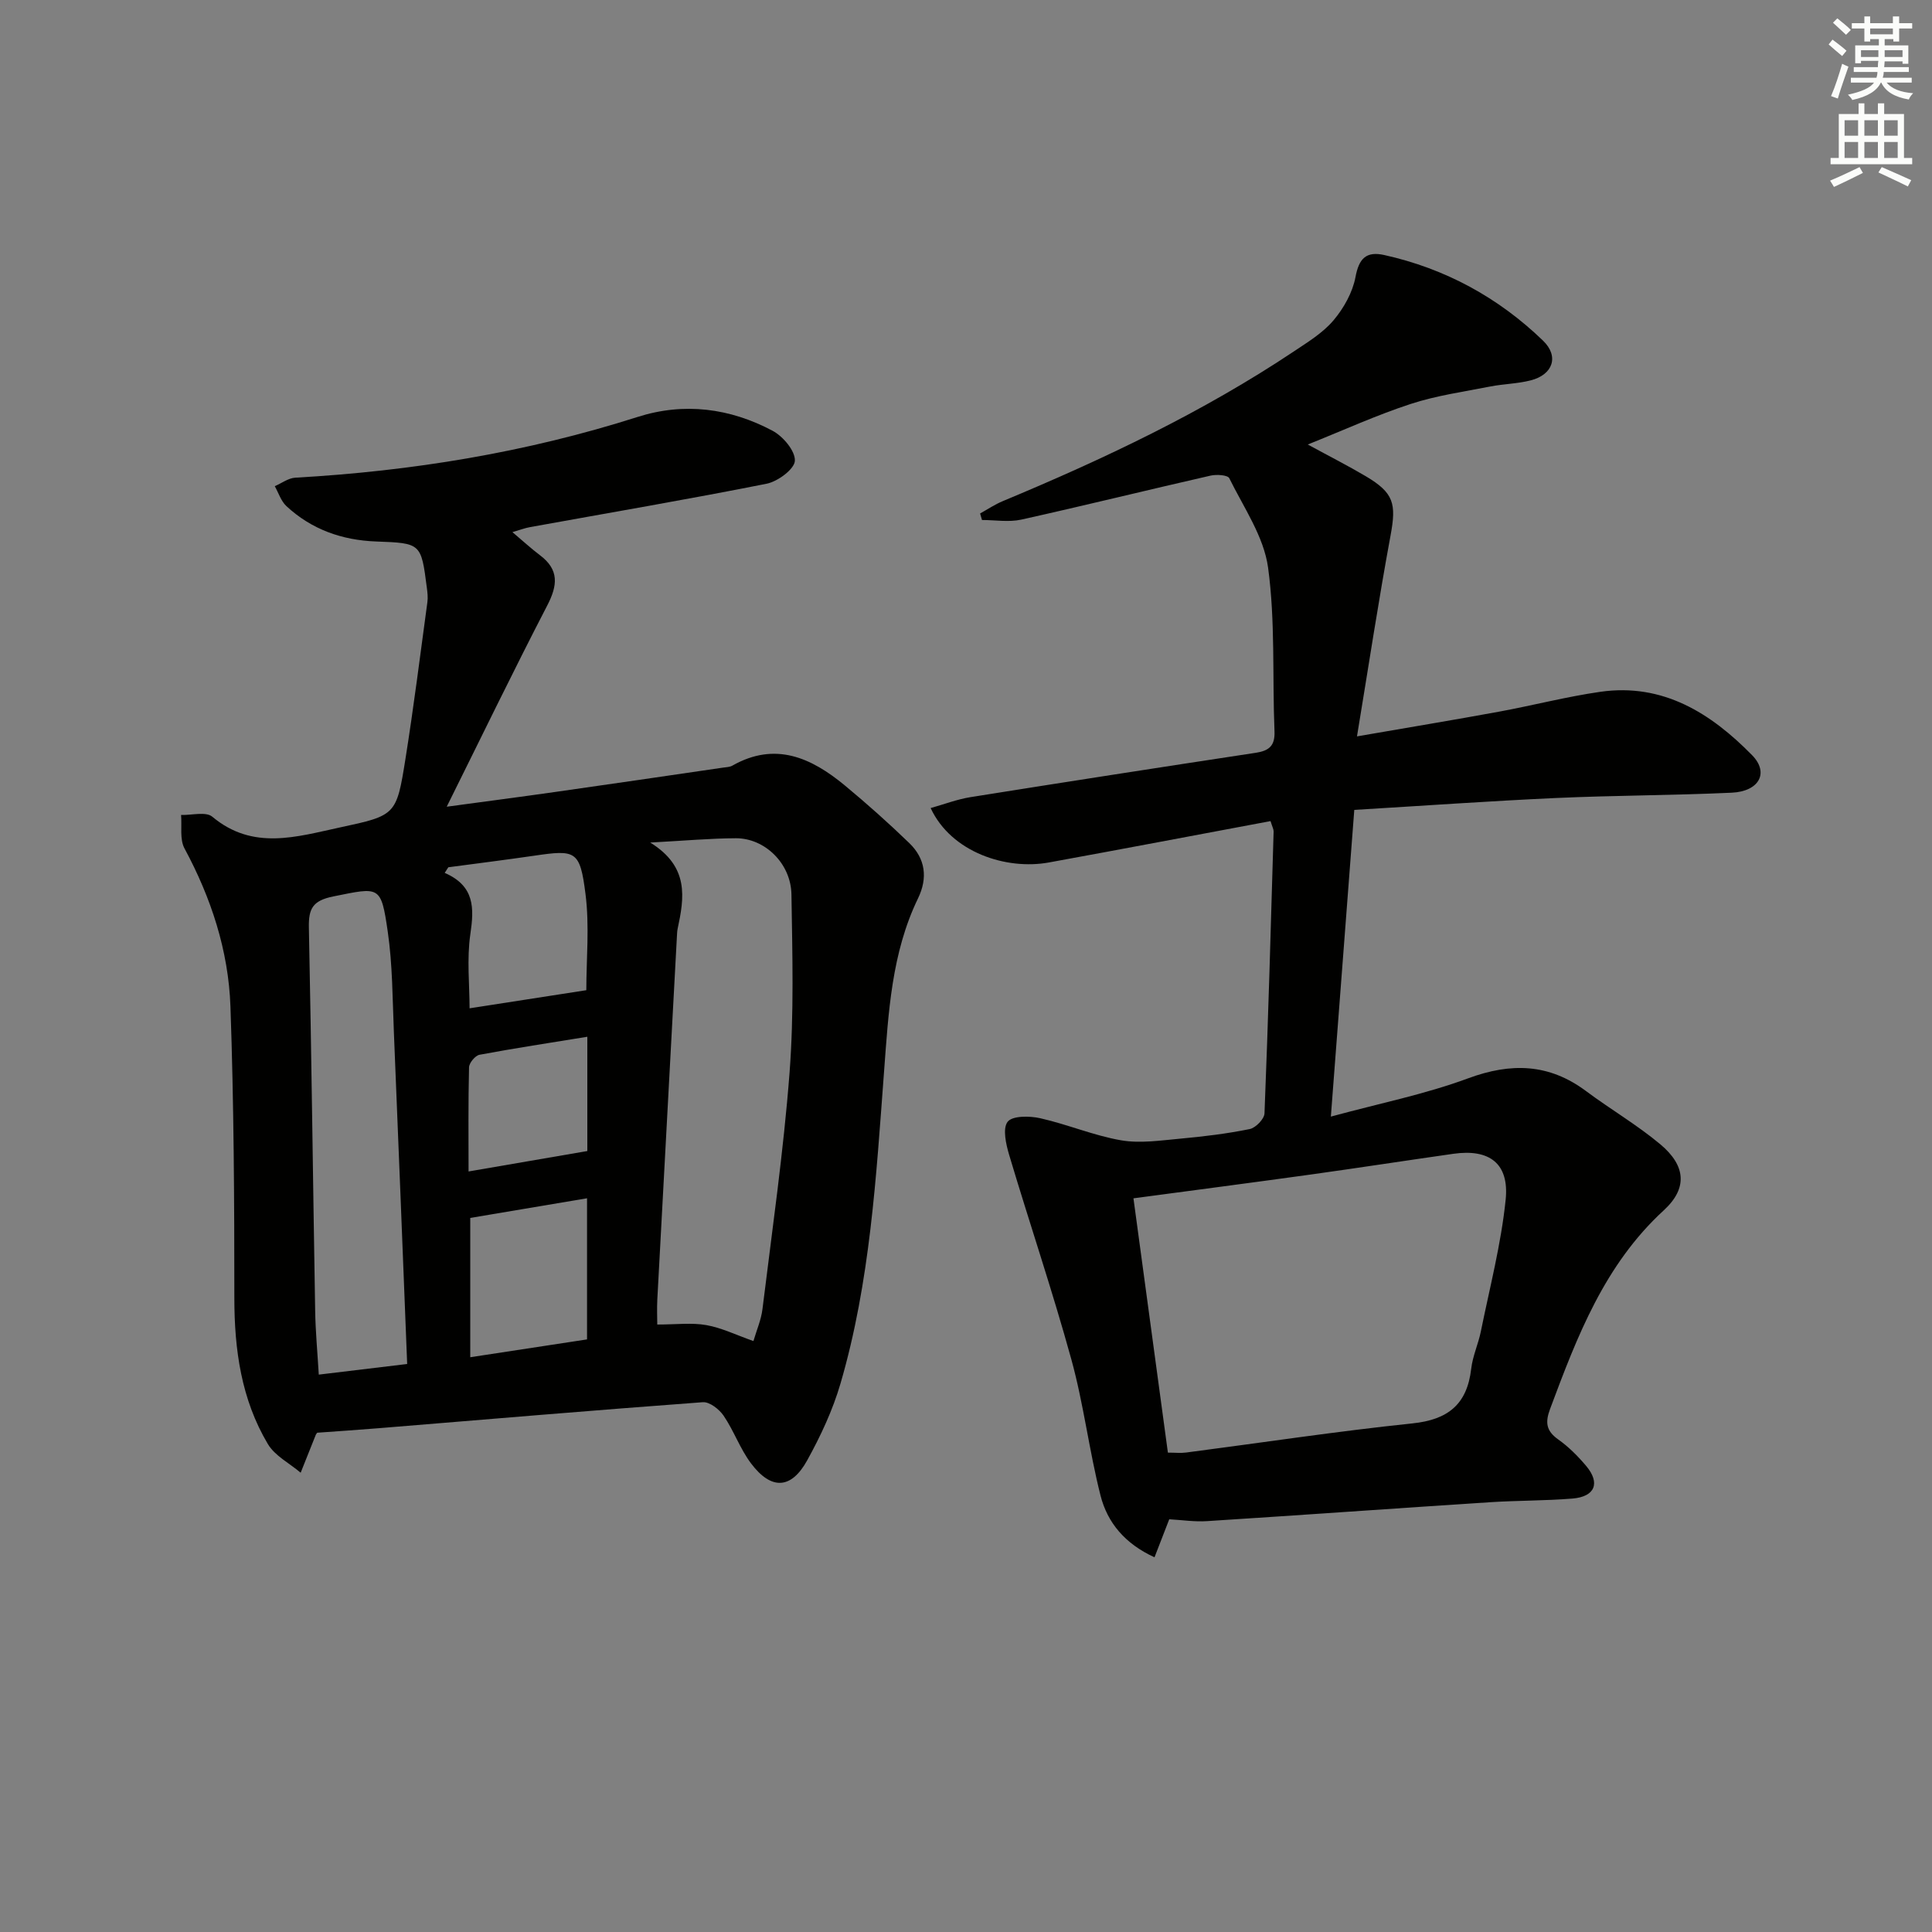
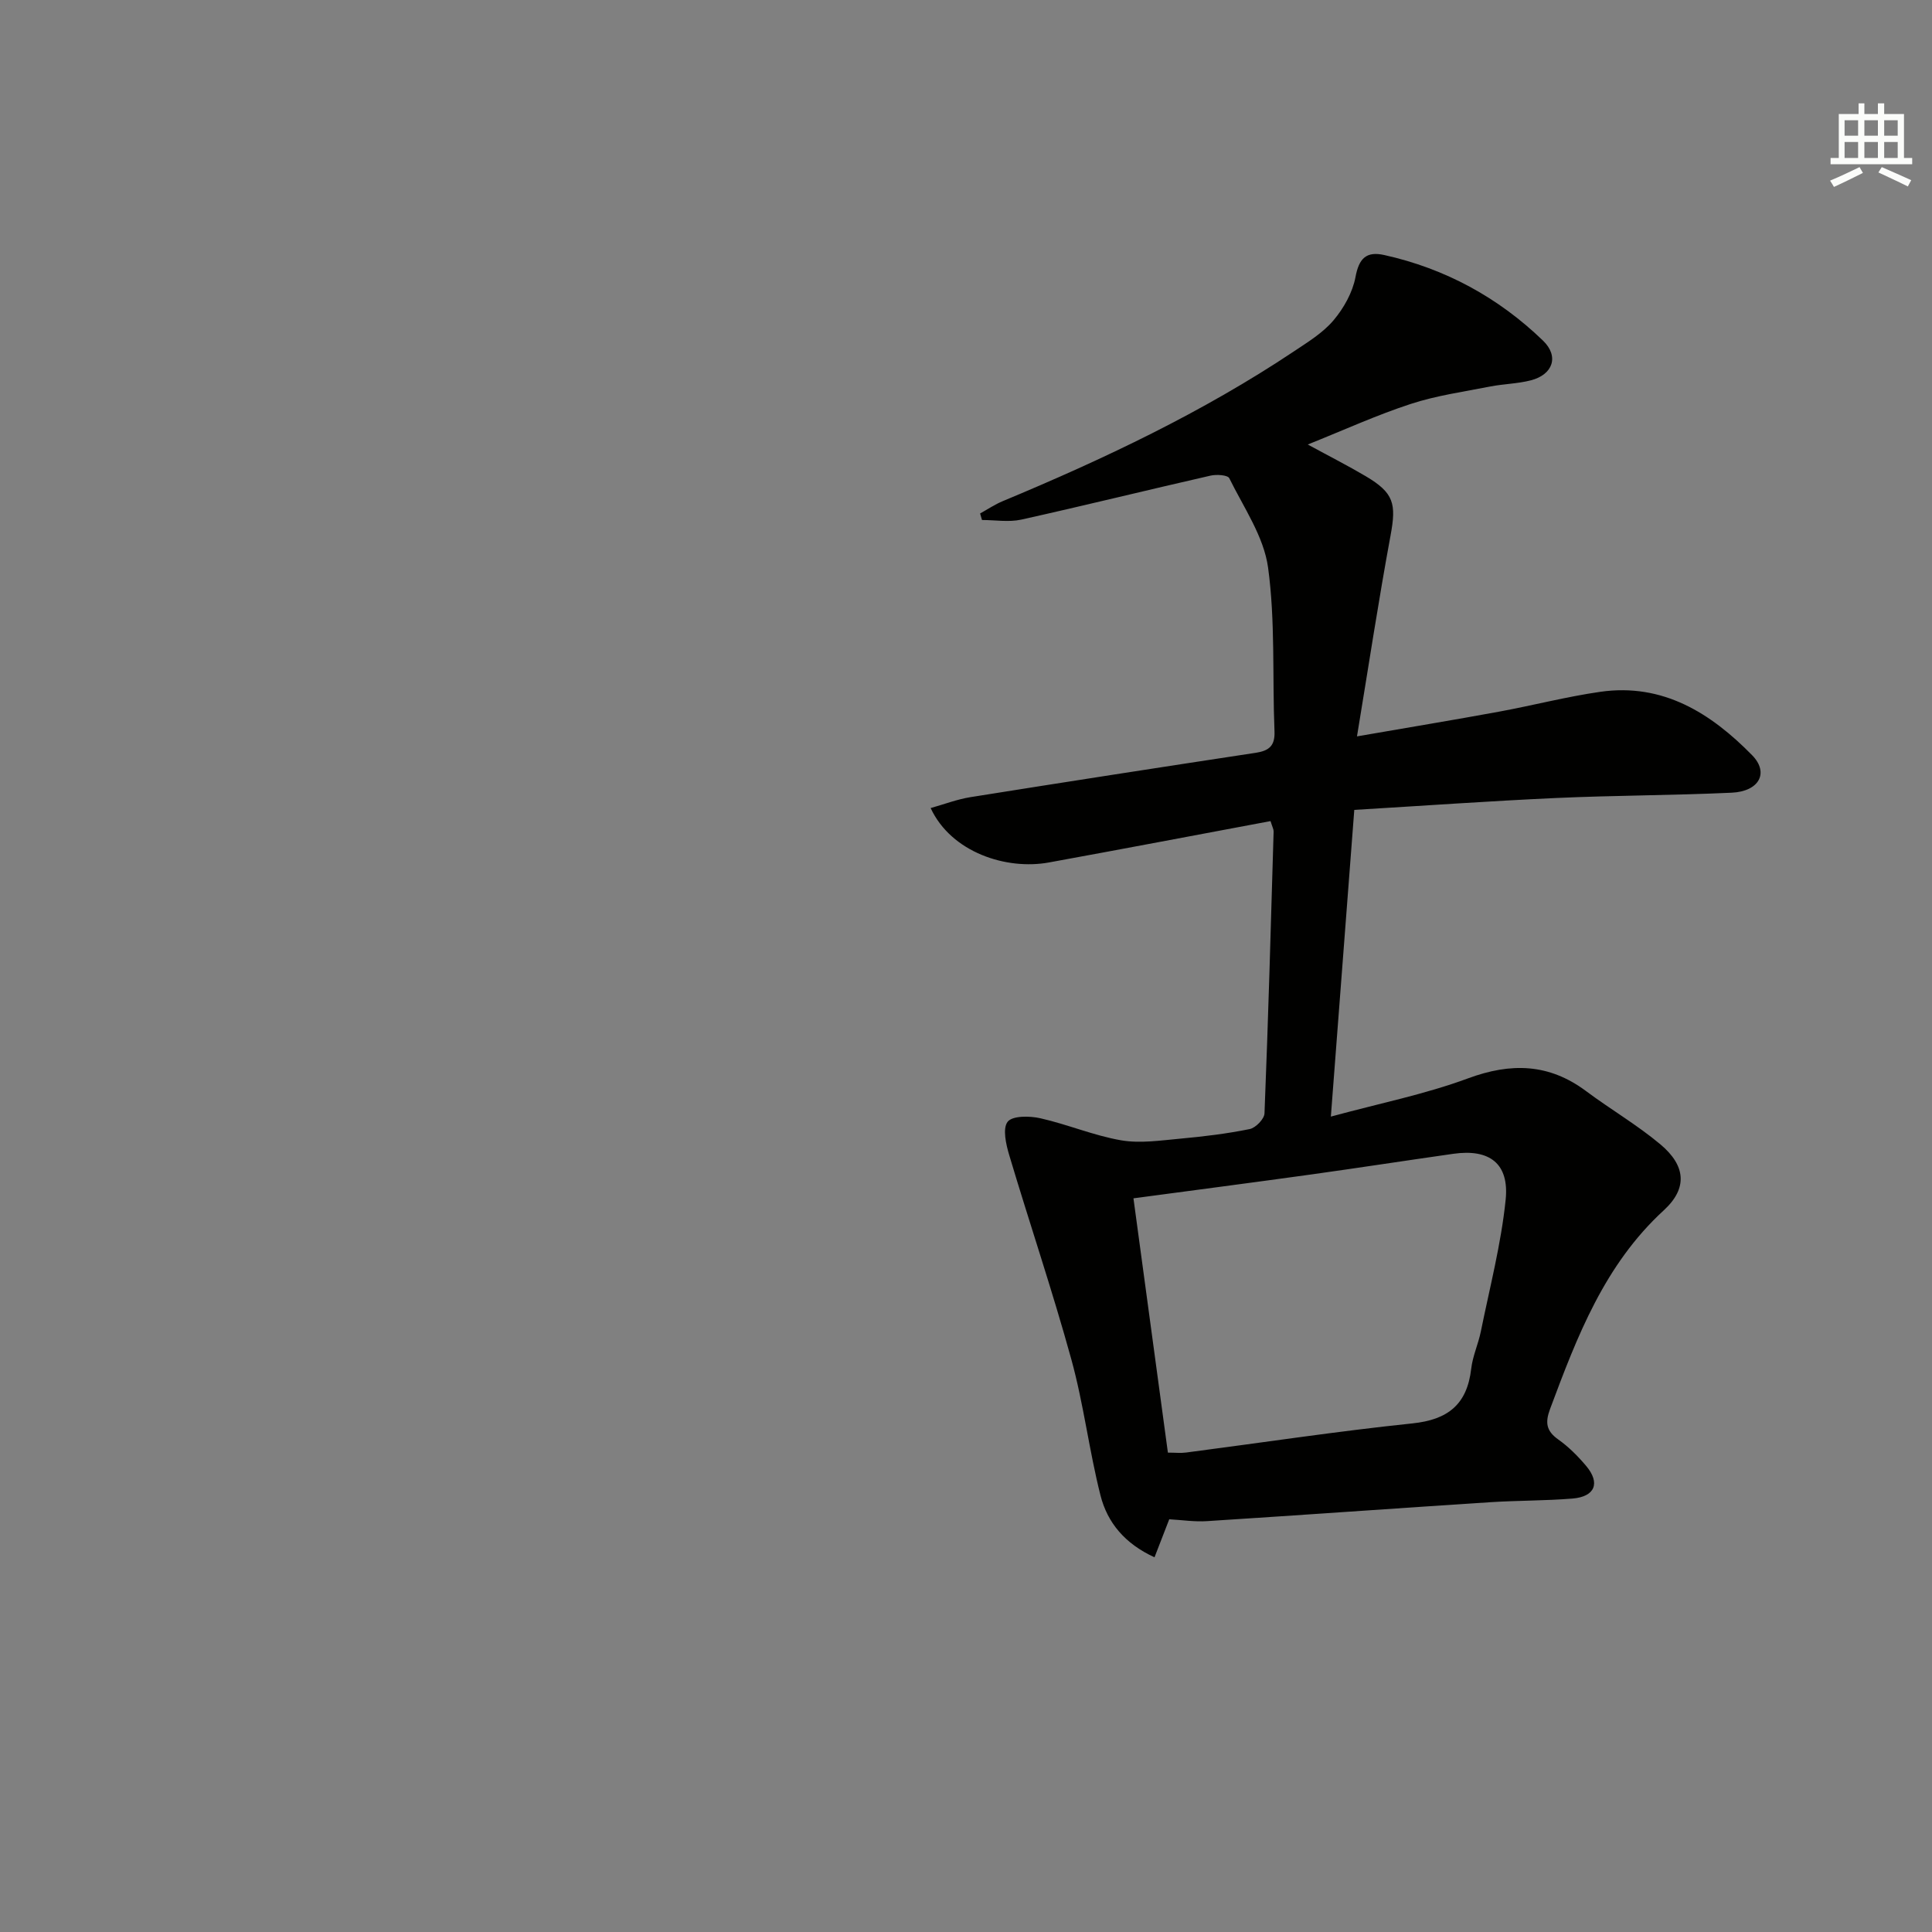
<svg xmlns="http://www.w3.org/2000/svg" enable-background="new 0 0 400 400" viewBox="0 0 400 400">
  <rect x="0" y="0" width="400" height="400" fill="#808080" stroke="none" />
-   <path d="m106.09 110.17c2.18 1.83 3.87 3.4 5.7 4.78 4.01 3.01 3.67 6.24 1.51 10.41-7 13.51-13.63 27.22-20.81 41.66 8.11-1.1 15.42-2.05 22.71-3.09 11.5-1.63 22.99-3.32 34.48-5 .66-.1 1.39-.1 1.94-.41 8.89-5.05 16.35-1.64 23.27 4.08 4.6 3.81 9.08 7.8 13.37 11.95 3.34 3.23 3.86 7.2 1.81 11.44-5.5 11.36-6.12 23.65-7.04 35.92-1.63 21.7-2.87 43.48-9.01 64.52-1.61 5.52-4.11 10.87-6.9 15.92-3.32 6.01-7.44 6.18-11.62.64-2.27-3.01-3.55-6.75-5.68-9.88-.91-1.34-2.91-2.9-4.3-2.8-22.36 1.65-44.7 3.55-67.05 5.38-4.27.35-8.54.63-12.79.94-.11.15-.23.27-.29.41-1.05 2.62-2.09 5.24-3.14 7.87-2.31-1.96-5.34-3.49-6.8-5.95-5.5-9.25-6.93-19.53-6.93-30.21 0-20.13-.1-40.28-.81-60.39-.41-11.55-3.99-22.46-9.52-32.72-1.01-1.88-.5-4.59-.7-6.91 2.19.07 5.13-.75 6.46.36 8.42 7.05 17.46 4.15 26.44 2.22 11.56-2.48 11.7-2.53 13.55-14.16 1.72-10.81 3.08-21.67 4.55-32.51.13-.97.01-1.99-.12-2.98-1.18-9.19-1.19-9.21-10.48-9.55-7.07-.26-13.39-2.49-18.6-7.33-1.11-1.04-1.62-2.73-2.4-4.12 1.41-.61 2.79-1.67 4.23-1.76 24.13-1.36 47.79-5.21 70.87-12.57 9.64-3.08 19.14-1.84 27.97 2.86 2.16 1.15 4.71 4.17 4.61 6.21-.09 1.73-3.54 4.29-5.85 4.75-16.27 3.24-32.64 6.02-48.96 8.98-1.09.19-2.13.6-3.67 1.04zm28.53 64.27c8.13 5.02 7.05 11.42 5.67 17.89-.1.49-.11.99-.14 1.49-1.36 25.07-2.72 50.15-4.06 75.22-.1 1.87-.01 3.76-.01 5.19 3.94 0 7.14-.42 10.17.12 3.16.56 6.15 2.04 9.74 3.3.66-2.26 1.6-4.39 1.87-6.61 2-16.31 4.36-32.6 5.61-48.97.93-12.23.58-24.58.39-36.87-.1-6.43-5.5-11.66-11.49-11.65-5.31.02-10.61.51-17.75.89zm-50.32 107.96c-.93-23.26-1.8-45.96-2.75-68.66-.29-6.96-.27-13.98-1.27-20.85-1.4-9.66-1.67-9.22-11.24-7.3-4.31.86-5.17 2.53-5.09 6.46.54 26.42.85 52.85 1.3 79.27.07 4.35.48 8.7.75 13.28 6.65-.8 12.36-1.49 18.3-2.2zm37.09-77.39c0-6.42.68-13.27-.17-19.93-1.14-9.01-2.01-9.18-10.65-7.91-5.91.86-11.83 1.6-17.75 2.39-.25.39-.5.77-.75 1.16 6.25 2.73 6.1 7.3 5.31 12.69-.75 5.16-.16 10.51-.16 15.35 8.08-1.25 16.02-2.49 24.17-3.75zm-24.03 75.99c8.39-1.28 16.36-2.5 24.18-3.69 0-10.03 0-19.4 0-29.22-8.4 1.41-16.34 2.75-24.18 4.07zm24.24-42.69c0-7.31 0-15.19 0-23.66-7.73 1.26-15.05 2.37-22.33 3.73-.88.17-2.14 1.68-2.16 2.6-.18 7.25-.1 14.5-.1 21.56 8.32-1.43 16.22-2.79 24.59-4.23z" fill="#010100" />
  <path d="m242.08 314.55c-.96 2.48-1.95 5.02-3.05 7.87-6.13-2.8-9.76-7.18-11.18-12.79-2.36-9.31-3.49-18.93-6.04-28.18-3.91-14.2-8.65-28.17-12.86-42.29-.67-2.24-1.41-5.51-.33-6.91.99-1.27 4.56-1.23 6.76-.73 5.64 1.27 11.07 3.59 16.74 4.57 3.97.68 8.21.02 12.31-.35 4.8-.44 9.6-1.02 14.31-1.98 1.23-.25 3.01-2.08 3.06-3.24.78-19.45 1.32-38.91 1.89-58.37.01-.45-.26-.92-.64-2.15-15.3 2.86-30.6 5.78-45.92 8.57-8.76 1.59-20.16-2.06-24.45-11.27 2.85-.8 5.5-1.82 8.25-2.26 19.67-3.14 39.36-6.19 59.05-9.18 2.75-.42 4.02-1.43 3.89-4.47-.46-11.31.19-22.74-1.33-33.89-.88-6.42-5.05-12.43-8.03-18.49-.33-.67-2.64-.82-3.87-.54-13.08 2.98-26.1 6.2-39.2 9.11-2.59.57-5.41.08-8.13.08-.13-.45-.26-.9-.39-1.35 1.57-.87 3.08-1.89 4.73-2.57 20.9-8.71 41.32-18.37 60.21-30.97 2.9-1.94 6.02-3.84 8.22-6.44 2.13-2.52 3.96-5.78 4.56-8.97.72-3.89 2.25-5.38 5.95-4.56 12.62 2.8 23.62 8.79 32.87 17.72 3.4 3.28 2.04 7.06-2.54 8.23-2.72.7-5.61.73-8.38 1.27-5.52 1.09-11.15 1.87-16.46 3.61-7.02 2.29-13.78 5.38-21.32 8.4 4.53 2.47 8.34 4.4 12.01 6.57 5.83 3.45 6.35 5.68 5.13 12.26-2.49 13.46-4.54 27-6.95 41.6 10.9-1.89 20.18-3.42 29.42-5.12 7.01-1.29 13.93-3.1 20.97-4.11 12.95-1.85 22.88 4.42 31.41 13.12 3.58 3.65 1.45 7.51-4.22 7.77-12.13.56-24.29.55-36.43 1.1-13.77.63-27.52 1.61-41.71 2.46-1.62 21.15-3.18 41.62-4.85 63.5 10.07-2.74 19.49-4.62 28.38-7.91 8.92-3.3 16.78-3.1 24.47 2.64 5.05 3.77 10.56 6.98 15.38 11.02 5.26 4.41 5.67 9.09.7 13.65-12.29 11.28-17.94 26.12-23.54 41.12-1.04 2.79-.83 4.54 1.68 6.32 2.15 1.52 4.08 3.46 5.79 5.49 2.98 3.54 1.83 6.37-2.84 6.75-5.63.46-11.3.39-16.94.75-19.56 1.27-39.11 2.67-58.66 3.92-2.59.18-5.23-.23-7.88-.38zm-.28-13.8c1.51 0 2.67.13 3.79-.02 15.61-2.03 31.18-4.4 46.83-6.03 7.41-.77 11.33-3.96 12.18-11.33.3-2.61 1.46-5.1 1.99-7.69 1.84-9.08 4.2-18.11 5.14-27.29.77-7.53-3.38-10.57-10.82-9.51-9.84 1.4-19.67 2.92-29.51 4.29-11.96 1.66-23.94 3.22-36.73 4.93 2.36 17.4 4.73 34.88 7.13 52.65z" fill="#010100" />
  <g fill="#fbfcfa">
-     <path d="m378.6 9.2.8-1c.9.7 1.9 1.4 2.9 2.3l-.9 1.1c-1.1-.9-2-1.7-2.8-2.4zm.5 10.7c.9-2.1 1.6-4.3 2.3-6.7.4.2.8.4 1.3.6-.7 2.1-1.5 4.2-2.2 6.6zm.4-15.2.9-.9c1 .8 2 1.6 2.8 2.4l-1 1c-1-.9-1.9-1.8-2.7-2.5zm12.5-1.3h1.2v1.4h2.7v1.1h-2.7v2.7h-1.2v-.5h-1.8v1.3h4.9v3.8h-1.2v-.5h-3.7c0 .4-.1.9-.1 1.2h5.1v1h-5.2c0 .5-.1.9-.2 1.2h6v1h-5.2c1.1 1.3 2.9 2 5.5 2.2-.4.4-.7.8-.9 1.3-2.9-.5-4.8-1.6-5.7-3.5h-.1c-.8 1.7-2.7 2.9-5.9 3.6-.2-.4-.6-.8-.9-1.1 2.8-.6 4.6-1.4 5.4-2.5h-4.8v-1h5.3c.1-.3.2-.7.2-1.2h-4.9v-1h5c0-.4 0-.8.1-1.3h-3.6v.5h-1.2v-3.7h4.9v-1.3h-1.8v.5h-1.2v-2.7h-2.6v-1.1h2.6v-1.4h1.2v1.4h4.7v-1.4zm-6.7 8.4h3.6c0-.4 0-.9 0-1.4h-3.6zm1.9-4.7h4.7v-1.2h-4.7zm6.7 3.3h-3.7v1.4h3.7z" />
    <path d="m384.7 21.4h1.3v2.2h2.8v-2.2h1.3v2.2h4.1v9.1h1.7v1.3h-16.9v-1.3h1.7v-9.1h4.1v-2.2zm.3 13.2.7 1.2c-1.8.9-3.8 1.9-6 2.9-.2-.4-.5-.8-.8-1.3 2.4-1 4.4-2 6.1-2.8zm-3.1-6.5h2.8v-3.2h-2.8zm0 4.6h2.8v-3.3h-2.8zm4.1-4.6h2.8v-3.2h-2.8zm0 4.6h2.8v-3.3h-2.8v3.2zm3.6 1.9c2.1.9 4.1 1.8 6.1 2.7l-.7 1.3c-2.2-1.1-4.2-2-6.1-2.9zm3.3-9.7h-2.8v3.2h2.8zm-2.8 7.8h2.8v-3.3h-2.8z" />
  </g>
</svg>